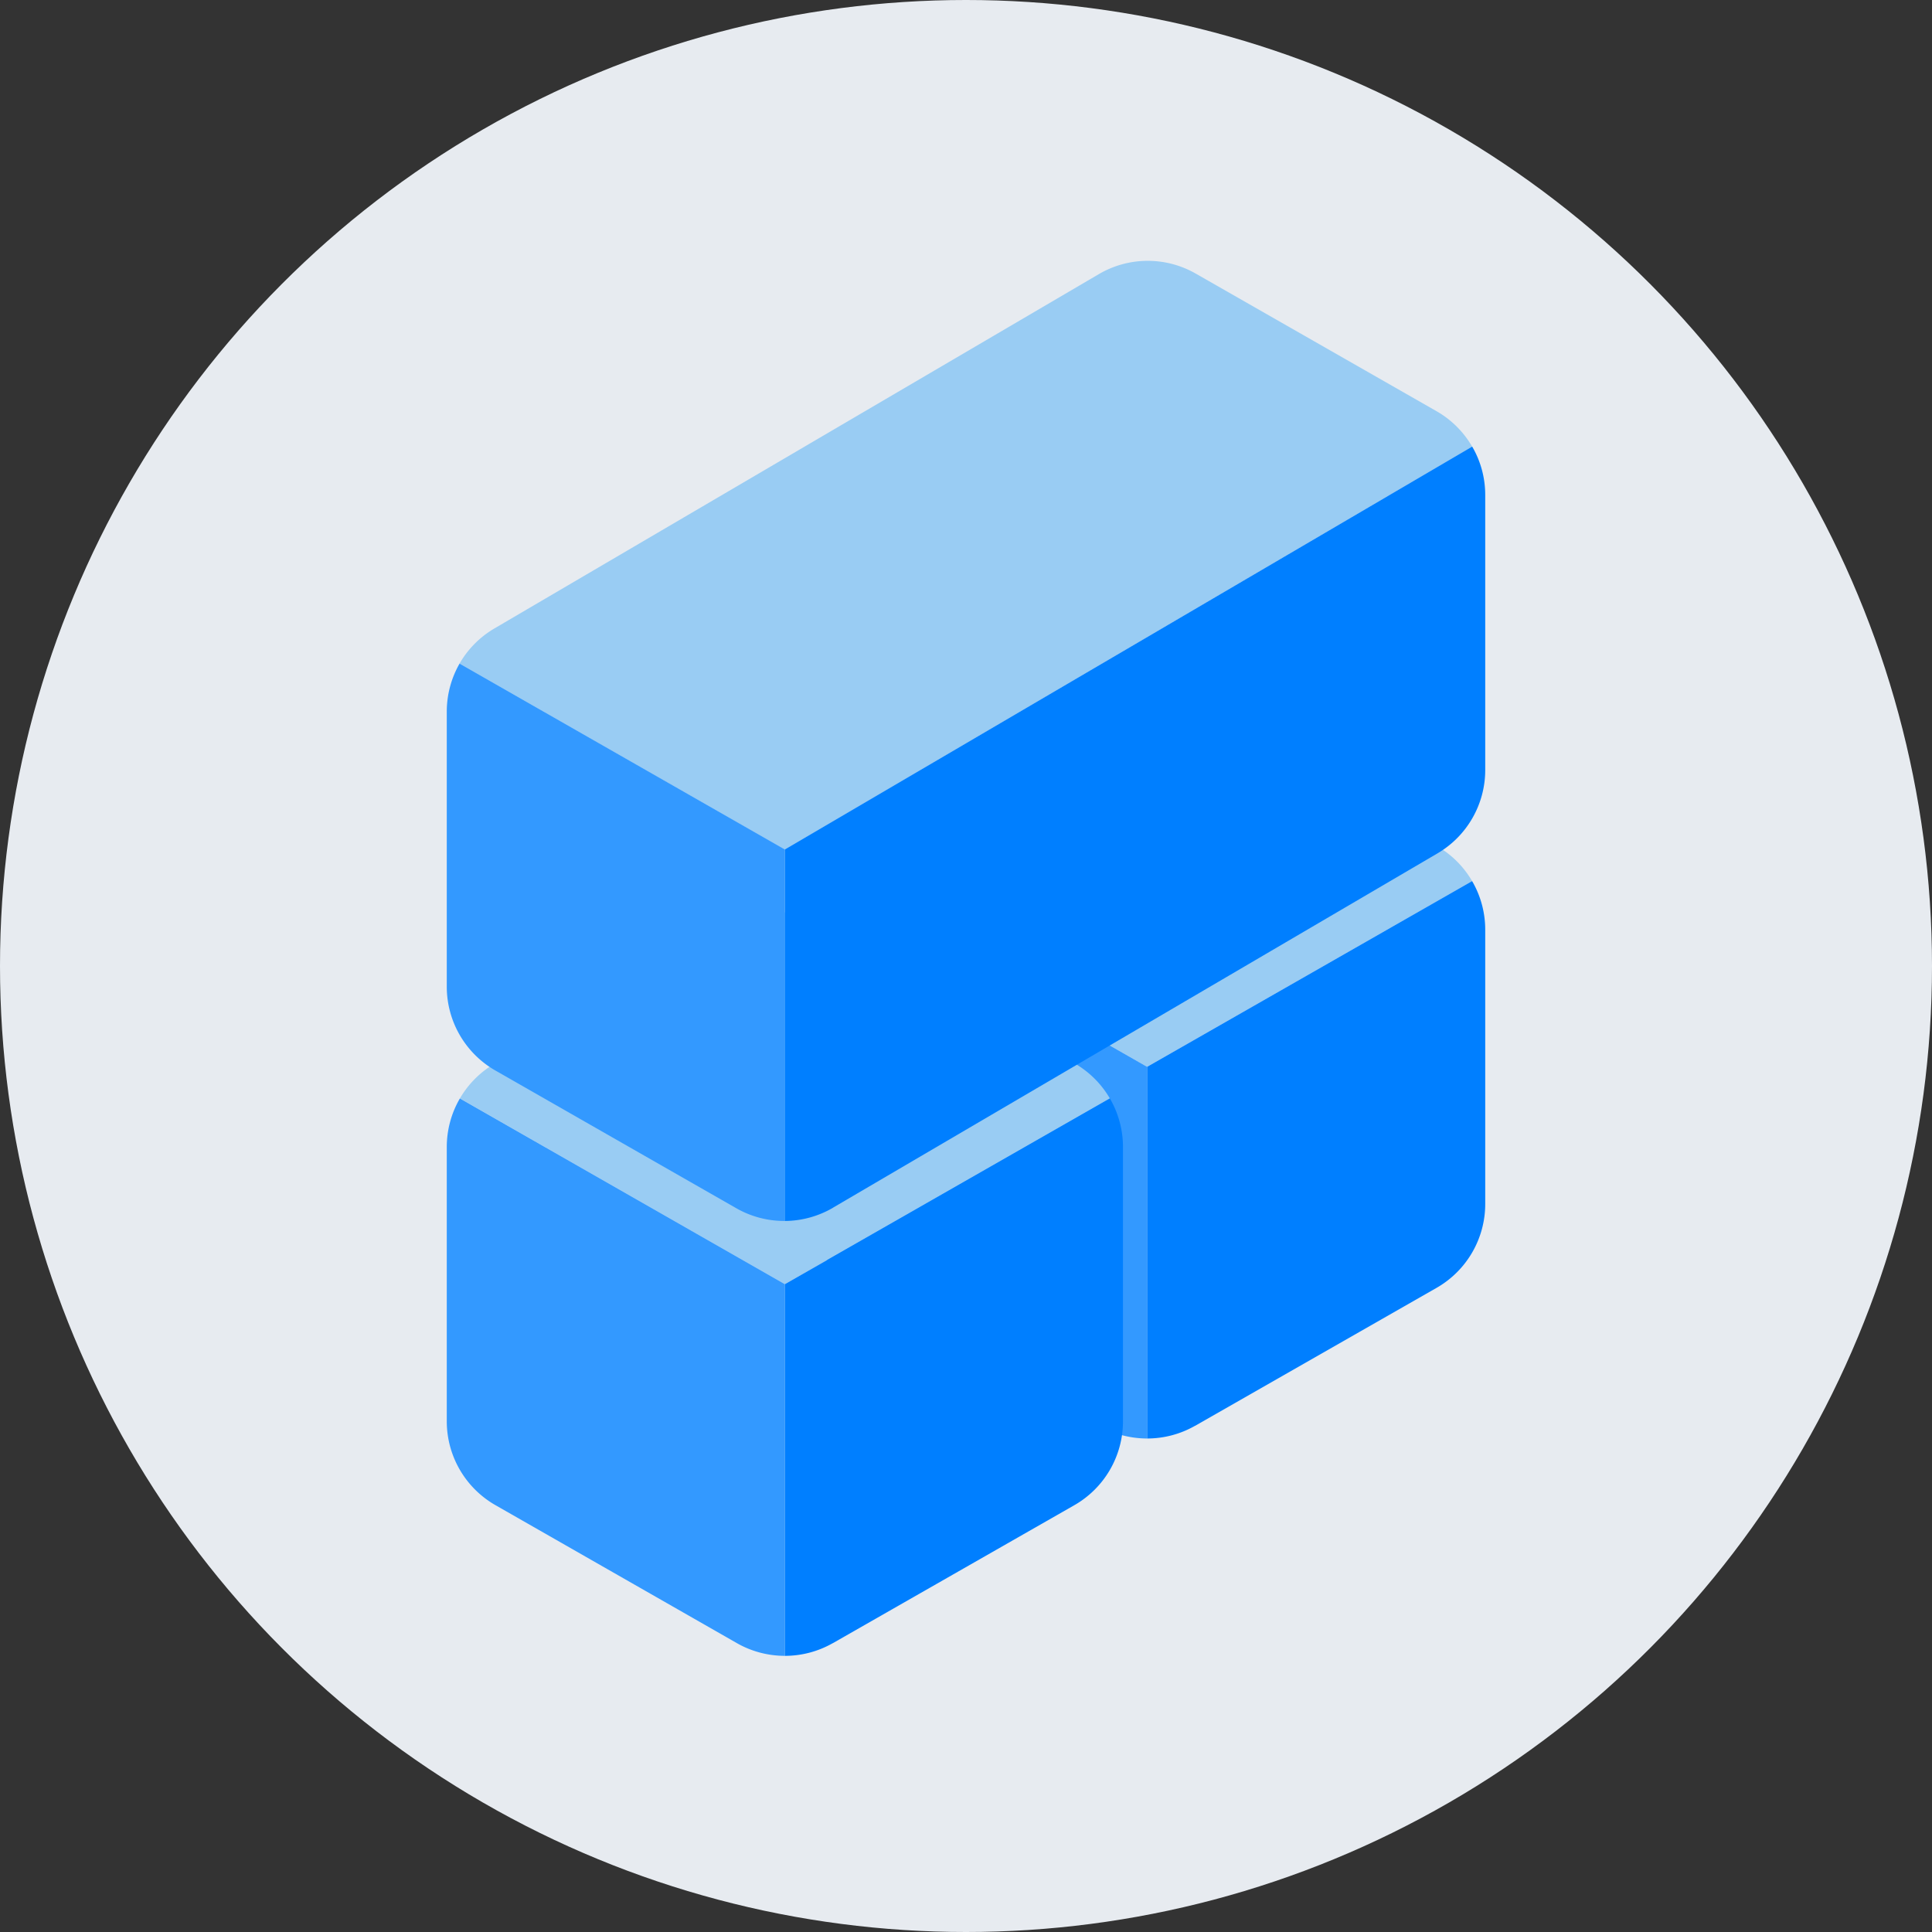
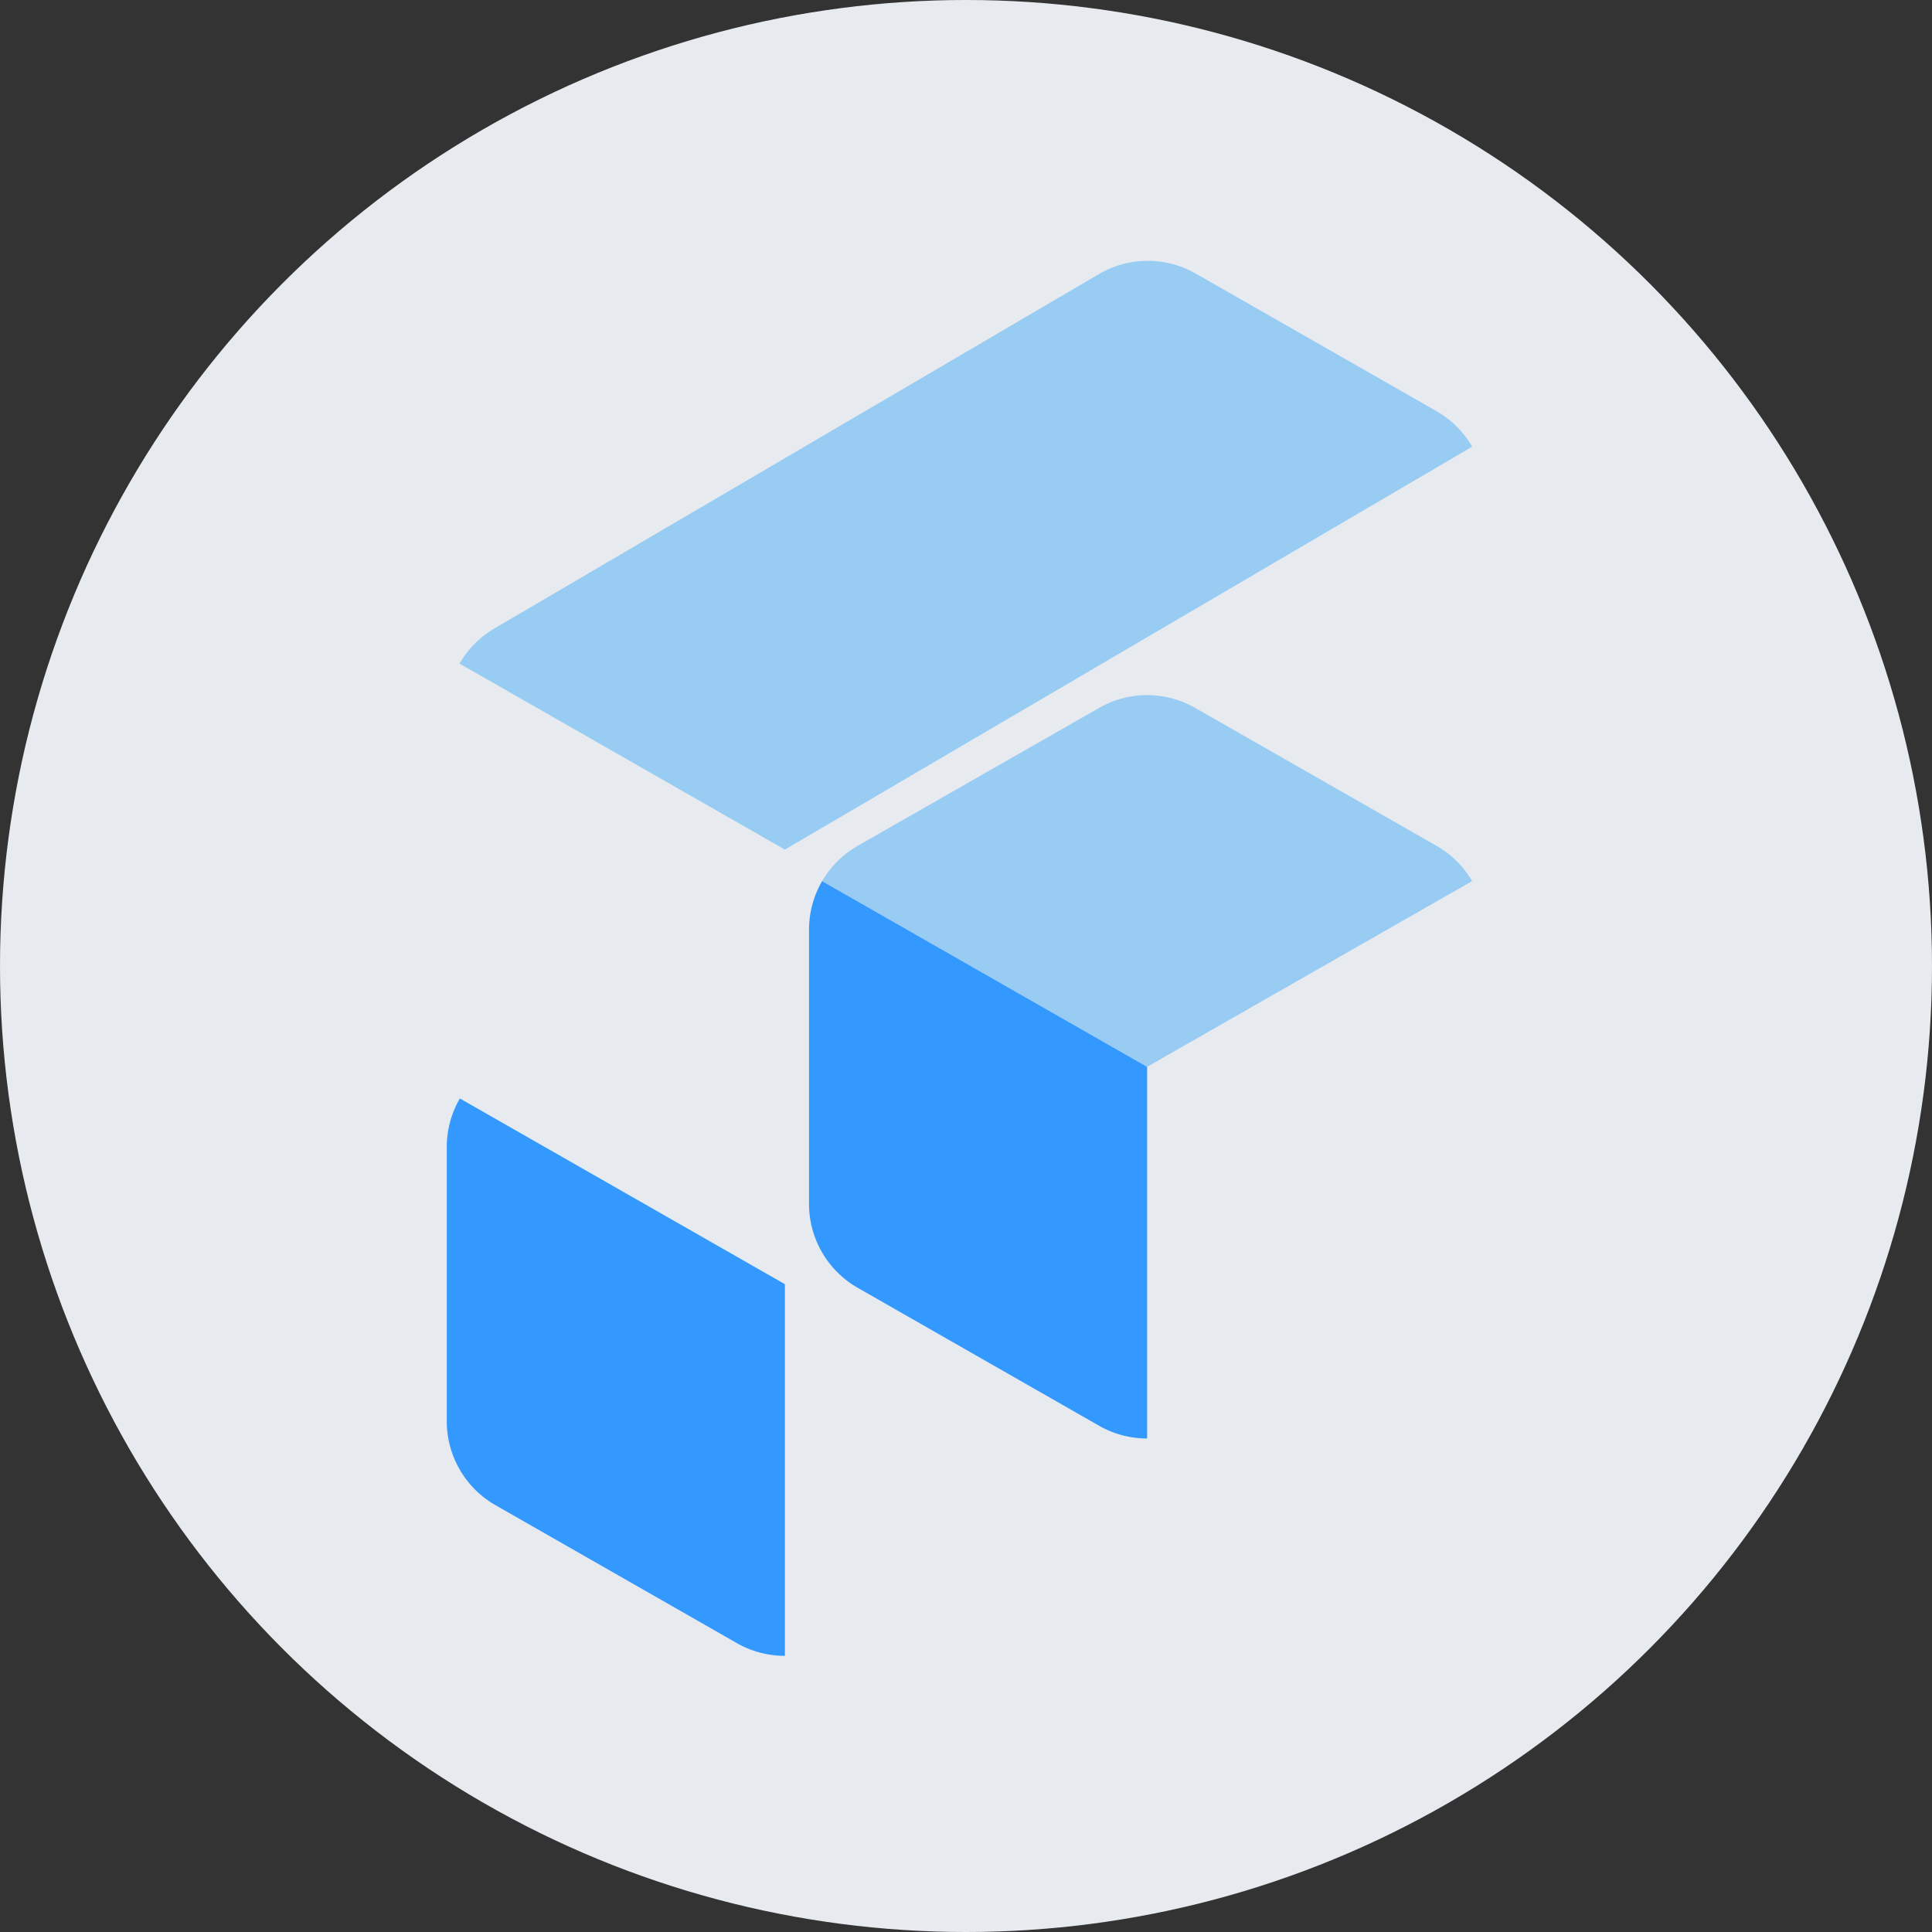
<svg xmlns="http://www.w3.org/2000/svg" width="32" height="32" fill="none">
  <rect width="100%" height="100%" fill="#333333" stroke="none" />
  <g clip-path="url(#a)">
    <circle cx="16" cy="16" r="16" fill="#E7EBF0" />
    <path fill="#99CCF3" d="M13.617 14.593 19 17.67l5.383-3.076a1.598 1.598 0 0 0-.589-.584l-4-2.286a1.6 1.6 0 0 0-1.587 0l-4 2.285a1.6 1.6 0 0 0-.59.585Z" />
    <path fill="#39F" d="M13.4 15.398v4.543a1.6 1.6 0 0 0 .806 1.389l4 2.286c.246.14.52.21.794.21V17.67l-5.383-3.076c-.14.24-.217.517-.217.805Z" />
-     <path fill="#007FFF" d="M19.793 23.616a1.6 1.6 0 0 1-.793.21V17.67l5.383-3.076c.14.24.217.517.217.805v4.543a1.6 1.6 0 0 1-.806 1.389l-4.001 2.286Z" />
-     <path fill="#99CCF3" d="M7.617 18.193 13 21.27l5.383-3.076a1.599 1.599 0 0 0-.589-.584l-4-2.286a1.6 1.6 0 0 0-1.587 0l-4 2.285a1.6 1.6 0 0 0-.59.585Z" />
    <path fill="#39F" d="M7.4 18.998v4.543a1.6 1.6 0 0 0 .806 1.389l4 2.286c.246.14.52.21.794.21V21.27l-5.383-3.076c-.14.24-.217.517-.217.805Z" />
-     <path fill="#007FFF" d="M13.793 27.216a1.6 1.6 0 0 1-.793.21V21.27l5.383-3.076c.14.24.217.517.217.805v4.543a1.6 1.6 0 0 1-.806 1.389l-4.001 2.286Z" />
    <path fill="#99CCF3" d="M7.612 10.992 13 14.072l11.384-6.674a1.6 1.6 0 0 0-.59-.587l-3.99-2.28a1.6 1.6 0 0 0-1.603.009l-10.01 5.868a1.598 1.598 0 0 0-.58.584Z" />
-     <path fill="#39F" d="M7.4 11.788v4.555a1.6 1.6 0 0 0 .805 1.388l3.992 2.282a1.6 1.6 0 0 0 .803.21V14.07l-5.388-3.079a1.6 1.6 0 0 0-.212.796Z" />
-     <path fill="#007FFF" d="M13.799 20.003a1.6 1.6 0 0 1-.799.22V14.07l11.384-6.673c.14.24.216.515.216.802v4.555a1.6 1.6 0 0 1-.79 1.38l-10.011 5.868Z" />
  </g>
  <defs>
    <clipPath id="a">
      <path fill="#fff" d="M0 0h32v32H0z" />
    </clipPath>
  </defs>
</svg>